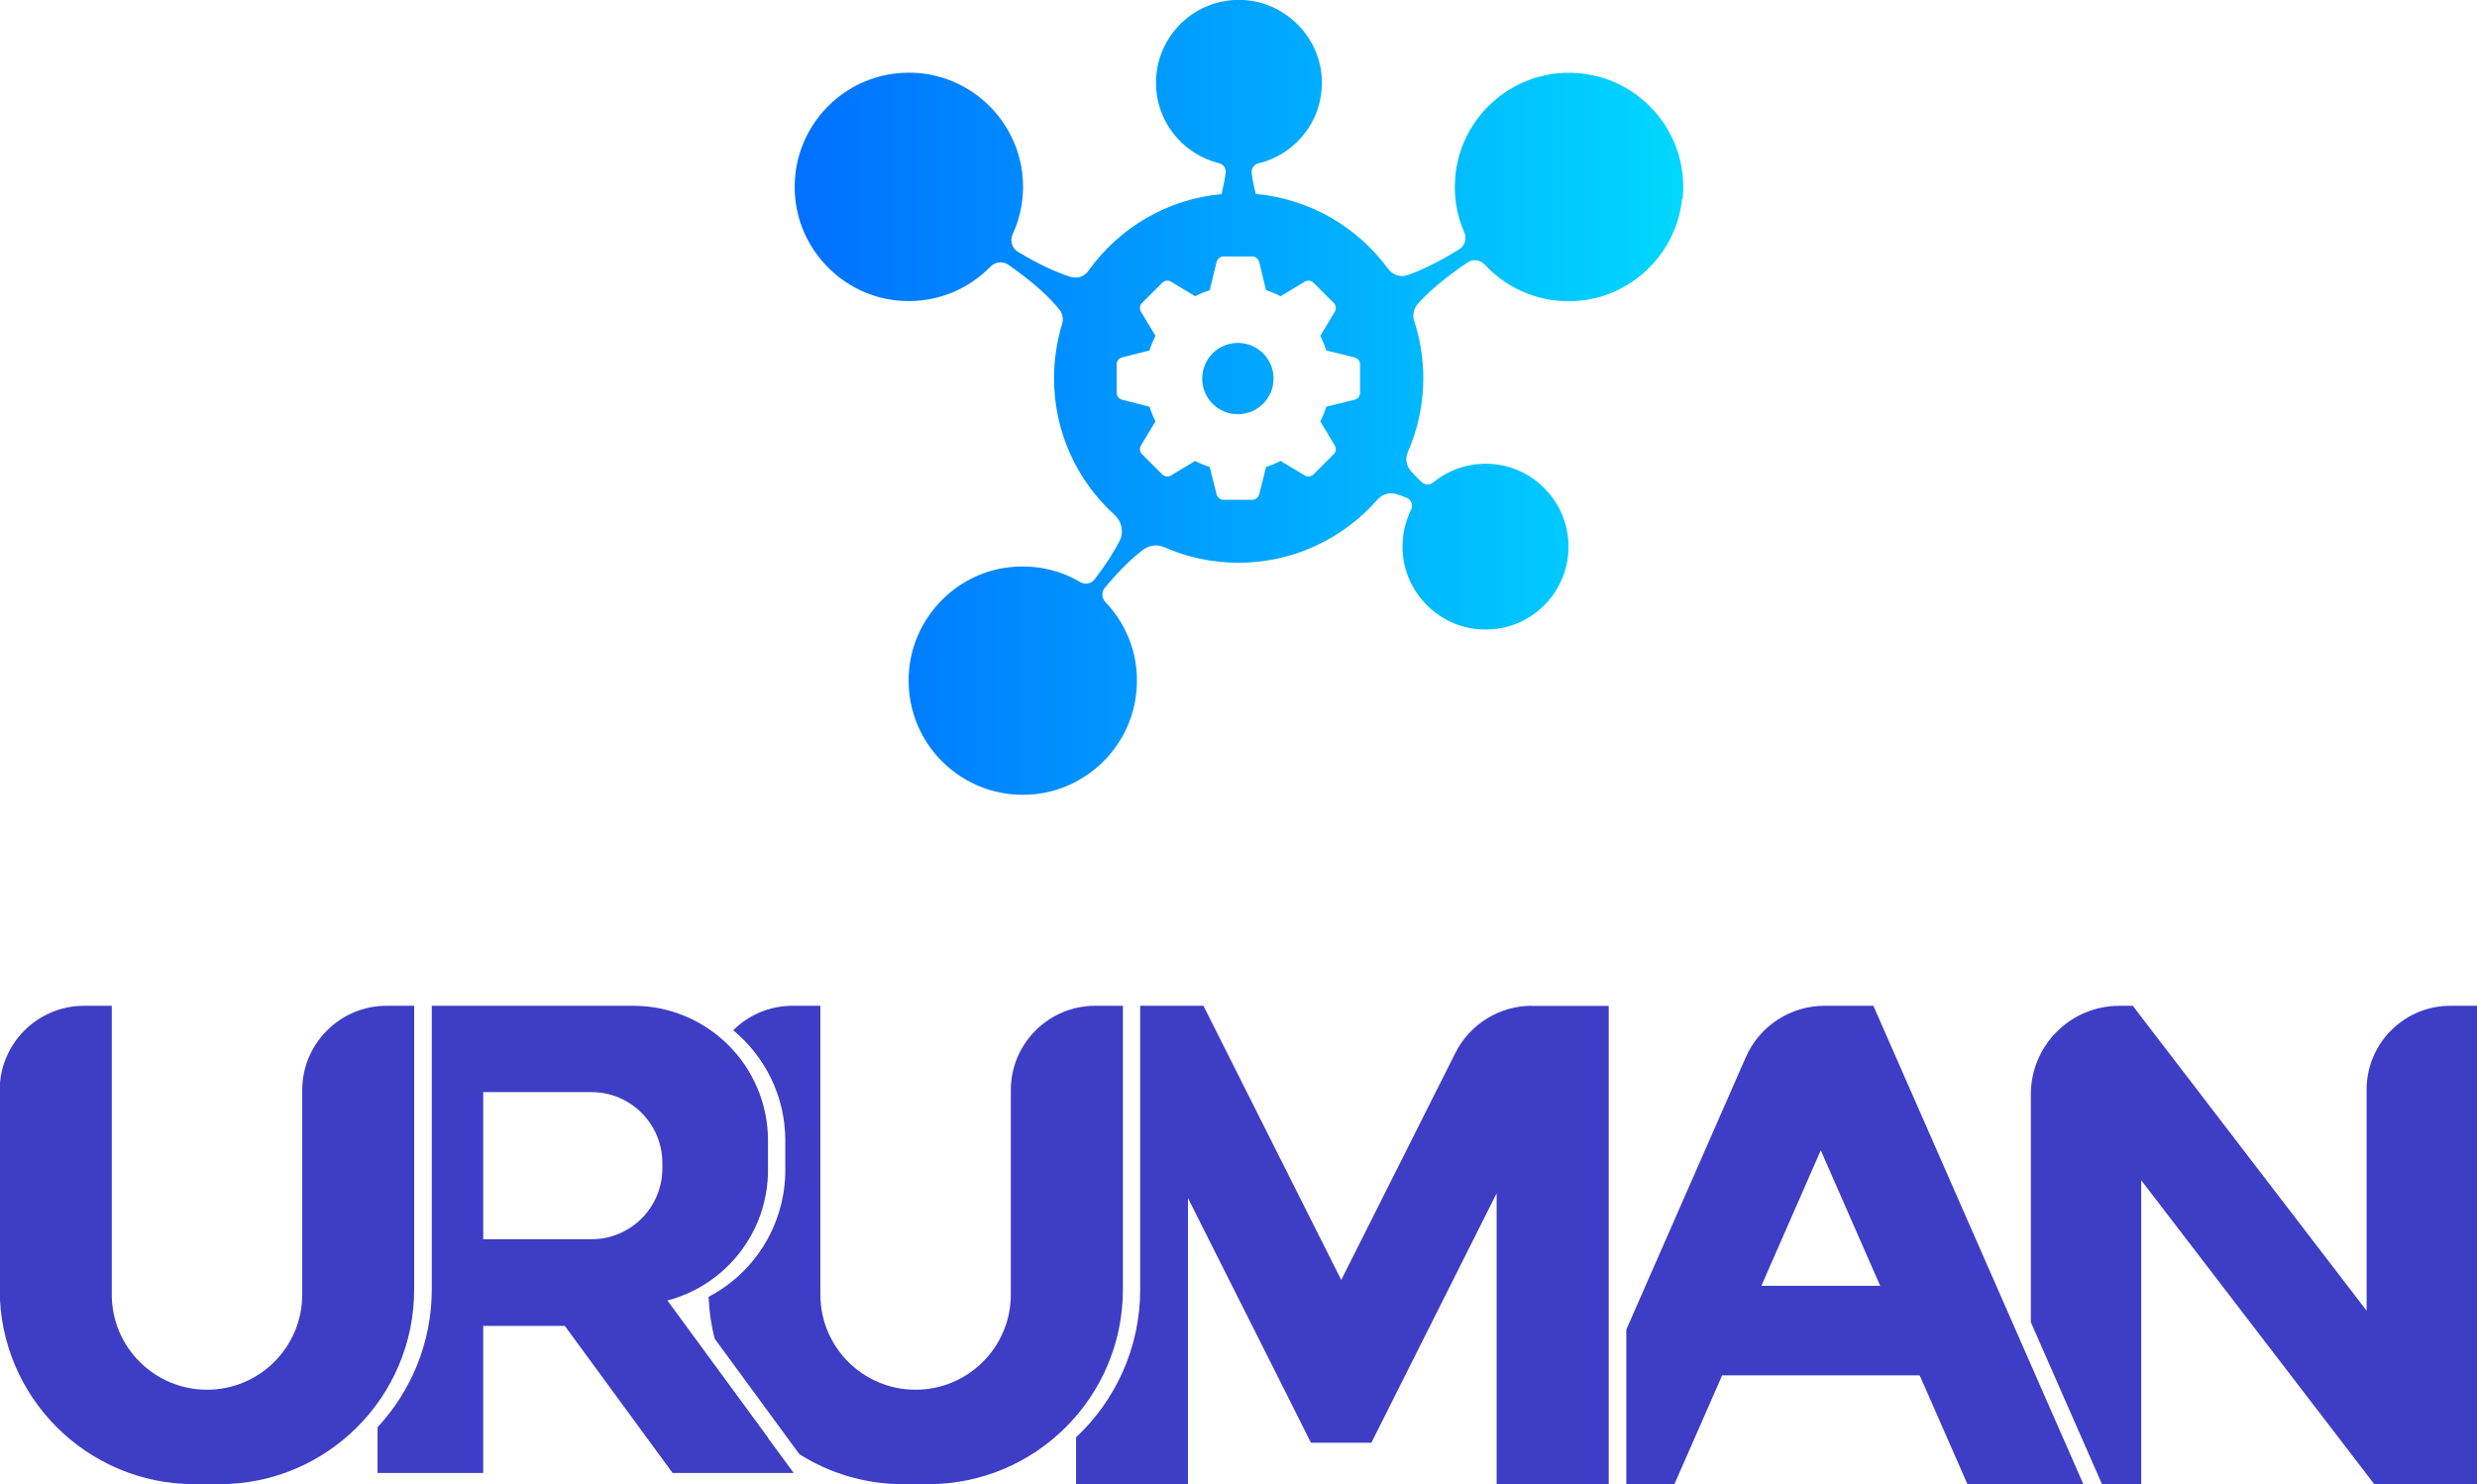
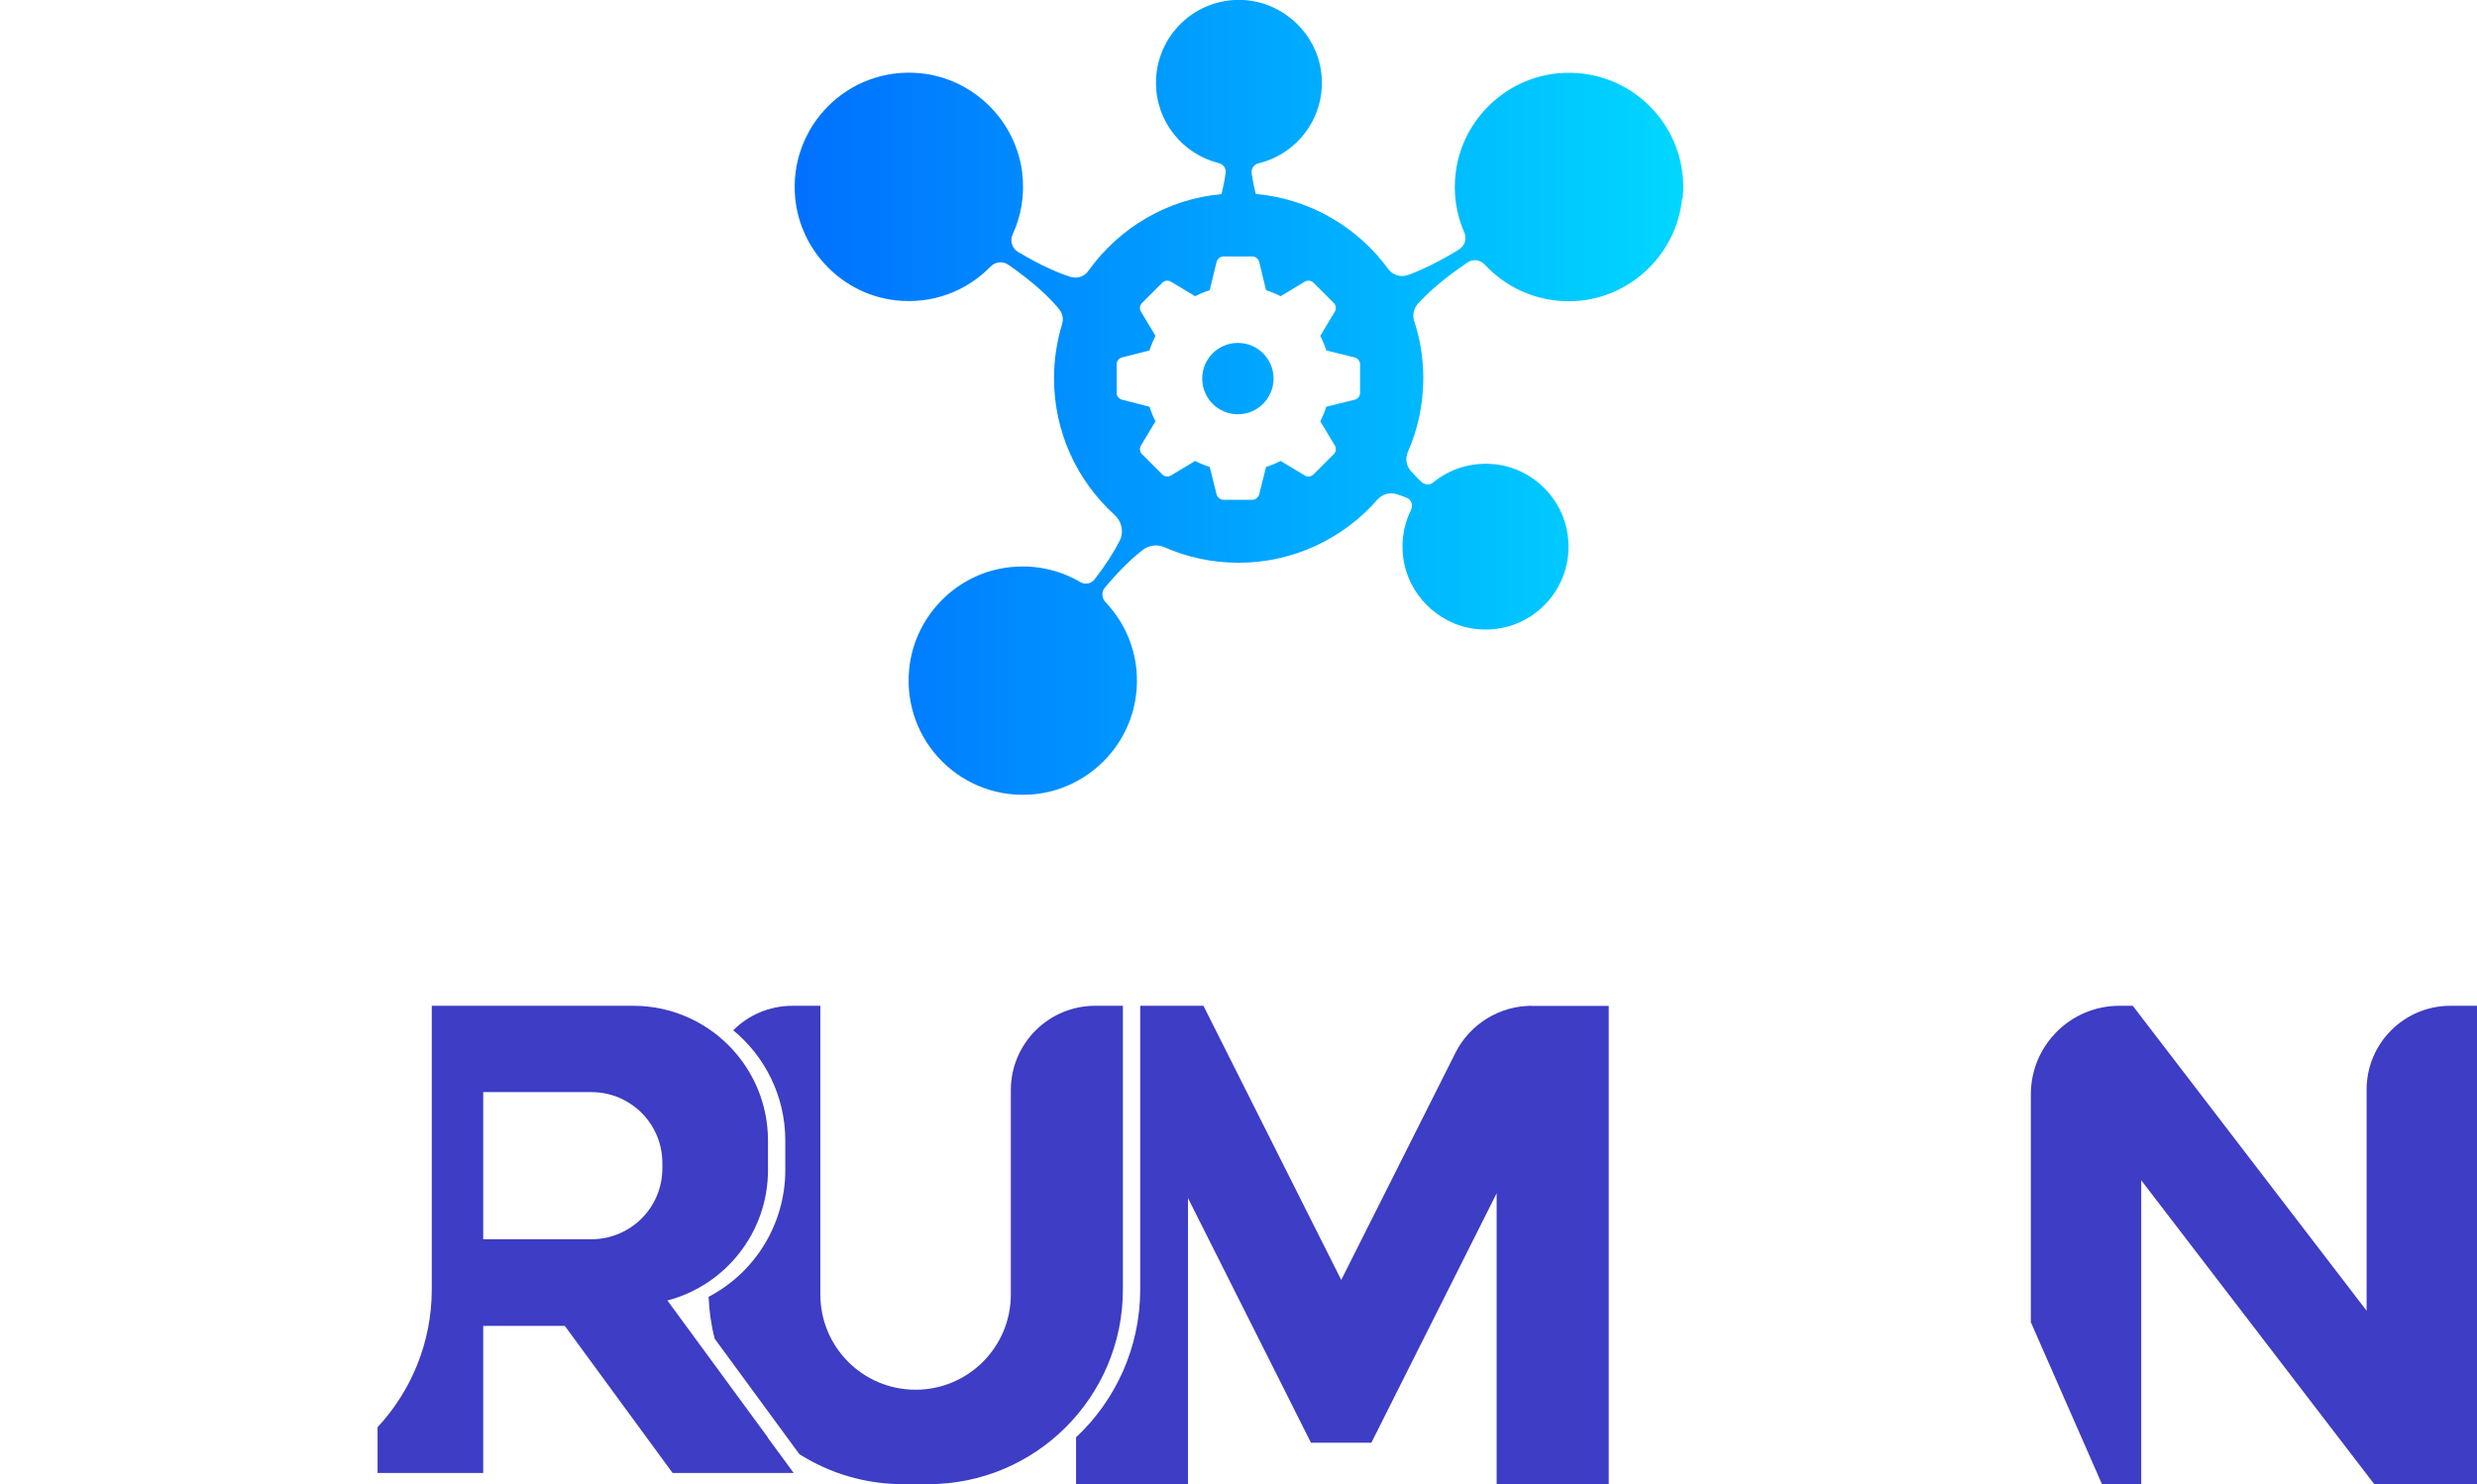
<svg xmlns="http://www.w3.org/2000/svg" id="Capa_2" data-name="Capa 2" viewBox="0 0 161.78 96.94">
  <defs>
    <style>
      .cls-1 {
        fill: url(#Degradado_sin_nombre_140);
      }

      .cls-1, .cls-2 {
        stroke-width: 0px;
      }

      .cls-2 {
        fill: #3d3dc5;
      }
    </style>
    <linearGradient id="Degradado_sin_nombre_140" data-name="Degradado sin nombre 140" x1="51.88" y1="25.96" x2="109.9" y2="25.96" gradientUnits="userSpaceOnUse">
      <stop offset="0" stop-color="#0070ff" />
      <stop offset="1" stop-color="#00d7ff" />
    </linearGradient>
  </defs>
  <g id="Capa_1-2" data-name="Capa 1">
    <g>
      <path class="cls-1" d="m83.18,24.73c0,1.28-1.04,2.33-2.33,2.33s-2.33-1.04-2.33-2.33,1.04-2.33,2.33-2.33,2.33,1.04,2.33,2.33Zm26.68-11.74c-.35,3.48-3.16,6.29-6.63,6.65-2.47.25-4.73-.71-6.25-2.35-.3-.32-.78-.39-1.14-.14-1.6,1.08-2.6,1.99-3.23,2.69-.27.3-.37.72-.25,1.11.39,1.18.6,2.44.6,3.75,0,1.72-.36,3.35-1.01,4.83-.18.41-.11.89.19,1.23.19.22.42.46.71.73.21.19.53.21.75.03,1.11-.91,2.57-1.38,4.16-1.18,2.4.31,4.34,2.26,4.64,4.66.45,3.54-2.52,6.52-6.06,6.08-2.44-.3-4.41-2.28-4.7-4.72-.13-1.1.07-2.15.52-3.05.15-.31.02-.68-.3-.8-.23-.09-.45-.17-.64-.23-.45-.14-.93,0-1.24.34-2.21,2.53-5.46,4.14-9.09,4.14-1.72,0-3.35-.36-4.83-1.01-.46-.2-1-.15-1.4.16-.64.48-1.48,1.26-2.5,2.48-.23.27-.21.67.03.93,1.49,1.56,2.32,3.75,2,6.14-.44,3.39-3.23,6.09-6.63,6.42-4.71.47-8.64-3.46-8.18-8.17.33-3.38,2.98-6.16,6.34-6.63,1.78-.25,3.46.13,4.85.95.3.18.69.1.91-.17.78-1.01,1.3-1.85,1.64-2.52.3-.58.15-1.27-.33-1.71-2.43-2.21-3.95-5.39-3.95-8.93,0-1.23.19-2.42.53-3.54.1-.32.03-.68-.18-.94-.56-.7-1.57-1.7-3.34-2.93-.36-.25-.85-.19-1.15.12-1.54,1.58-3.76,2.48-6.19,2.21-3.45-.38-6.22-3.19-6.57-6.64-.47-4.7,3.43-8.63,8.13-8.2,3.45.32,6.26,3.05,6.69,6.48.18,1.46-.06,2.84-.62,4.04-.19.42-.05.91.34,1.15,1.45.87,2.58,1.36,3.42,1.63.44.14.91,0,1.18-.38,1.98-2.78,5.11-4.69,8.7-5.02.1-.41.2-.87.27-1.38.04-.3-.15-.57-.44-.64-2.36-.59-4.11-2.71-4.11-5.25,0-3.08,2.57-5.56,5.68-5.41,2.69.13,4.93,2.29,5.14,4.98.21,2.74-1.62,5.09-4.13,5.69-.29.07-.48.35-.44.64.07.5.16.96.27,1.36,3.54.32,6.65,2.17,8.64,4.89.3.41.83.58,1.31.4.85-.31,1.95-.82,3.33-1.67.37-.23.51-.7.34-1.1-.53-1.2-.75-2.57-.55-4.01.46-3.39,3.25-6.06,6.65-6.39,4.71-.45,8.63,3.48,8.16,8.19Zm-21.03,10.81c0-.21-.15-.4-.35-.45l-1.86-.46c-.1-.33-.23-.64-.39-.95l.95-1.58c.11-.19.08-.42-.07-.57l-1.32-1.32c-.15-.15-.38-.18-.57-.07l-1.58.95c-.31-.16-.62-.29-.95-.39l-.45-1.86c-.06-.2-.24-.35-.46-.35h-1.86c-.21,0-.4.15-.46.35l-.45,1.86c-.33.1-.64.23-.95.39l-1.58-.95c-.19-.11-.42-.08-.57.07l-1.32,1.32c-.15.15-.18.38-.07.57l.95,1.58c-.16.31-.29.62-.39.95l-1.8.46c-.2.05-.35.23-.35.45v1.86c0,.21.15.4.35.45l1.8.46c.1.33.23.64.39.95l-.95,1.58c-.11.19-.08.42.07.57l1.32,1.32c.15.15.38.18.57.07l1.58-.95c.31.16.62.29.95.39l.45,1.8c.06.2.24.35.46.35h1.86c.21,0,.4-.15.46-.35l.45-1.8c.33-.1.64-.23.95-.39l1.58.95c.19.11.42.08.57-.07l1.32-1.32c.15-.15.18-.38.07-.57l-.95-1.58c.16-.31.29-.62.39-.95l1.86-.46c.2-.05.35-.23.35-.45v-1.86Z" />
      <g>
        <path class="cls-2" d="m160.05,65.7c-3.03,0-5.48,2.45-5.48,5.48v14.44l-14.73-19.21-.54-.71h-.87c-3.2,0-5.79,2.59-5.79,5.79v14.88l4.55,10.36.09.21h2.57v-19.84l14.73,19.21.48.63h6.72v-31.24h-1.73Z" />
-         <path class="cls-2" d="m122.36,65.7h-3.19c-2.23,0-4.26,1.32-5.15,3.37l-7.8,17.78v10.1h3.14l3.12-7.11h12.9l3.12,7.11h7.57l-13.71-31.24Zm-7.32,18.29l3.88-8.85,3.88,8.85h-7.77Z" />
        <path class="cls-2" d="m100.05,65.7c-2.11,0-4.04,1.19-4.99,3.07l-7.46,14.84-9-17.91h-4.13v18.53c0,3.8-1.61,7.24-4.19,9.66v3.06h7.31v-18.69l6.35,12.63,1.68,3.35h3.95l1.68-3.35,6.5-12.94v19h7.32v-31.24h-5.03Z" />
        <path class="cls-2" d="m71.53,65.7c-3.04,0-5.51,2.47-5.51,5.51v13.35c0,3.43-2.78,6.22-6.22,6.22s-6.22-2.78-6.22-6.22v-18.86h-1.81c-1.52,0-2.89.61-3.88,1.6,2.08,1.72,3.4,4.31,3.4,7.21v1.92c0,3.53-1.98,6.7-5.01,8.28.04.94.17,1.86.4,2.74l4.51,6.15,1.02,1.39c1.96,1.24,4.29,1.96,6.78,1.96h1.63c7.02,0,12.72-5.69,12.72-12.72v-18.53h-1.81Z" />
-         <path class="cls-2" d="m27.06,65.7h-1.81c-3.04,0-5.51,2.47-5.51,5.51v13.35c0,3.43-2.78,6.22-6.22,6.22h0c-3.43,0-6.22-2.78-6.22-6.22v-18.86h-1.81c-3.04,0-5.51,2.47-5.51,5.51v13.02c0,7.02,5.69,12.72,12.72,12.72h1.63c7.02,0,12.72-5.69,12.72-12.72v-18.53Z" />
        <path class="cls-2" d="m50.16,93.91l-5.36-7.31-1.21-1.65c3.78-.99,6.57-4.43,6.57-8.52v-1.92c0-4.87-3.94-8.81-8.81-8.81h-13.15v18.53c0,3.47-1.35,6.64-3.54,9v2.99h6.9v-9.61h5.33l7.04,9.61h7.91l-1.69-2.3Zm-6.9-17.59c0,2.56-2.07,4.63-4.63,4.63h-7.07v-9.61h7.07c2.56,0,4.63,2.07,4.63,4.63v.35Z" />
      </g>
    </g>
  </g>
</svg>